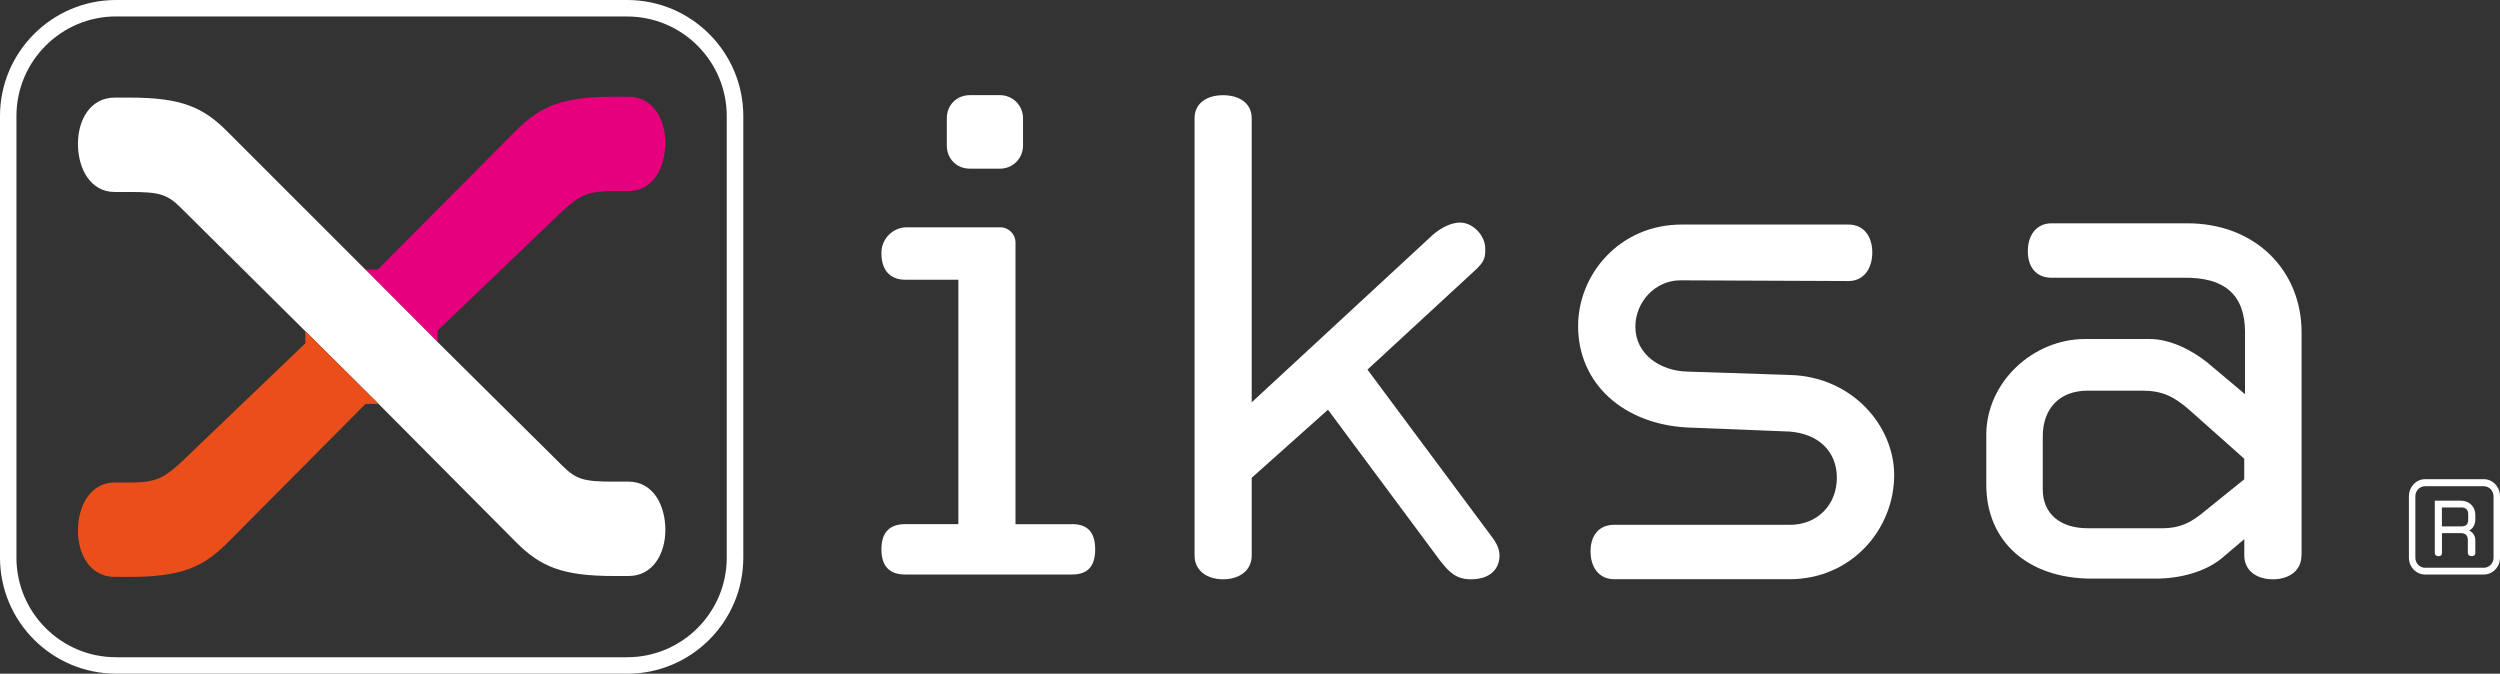
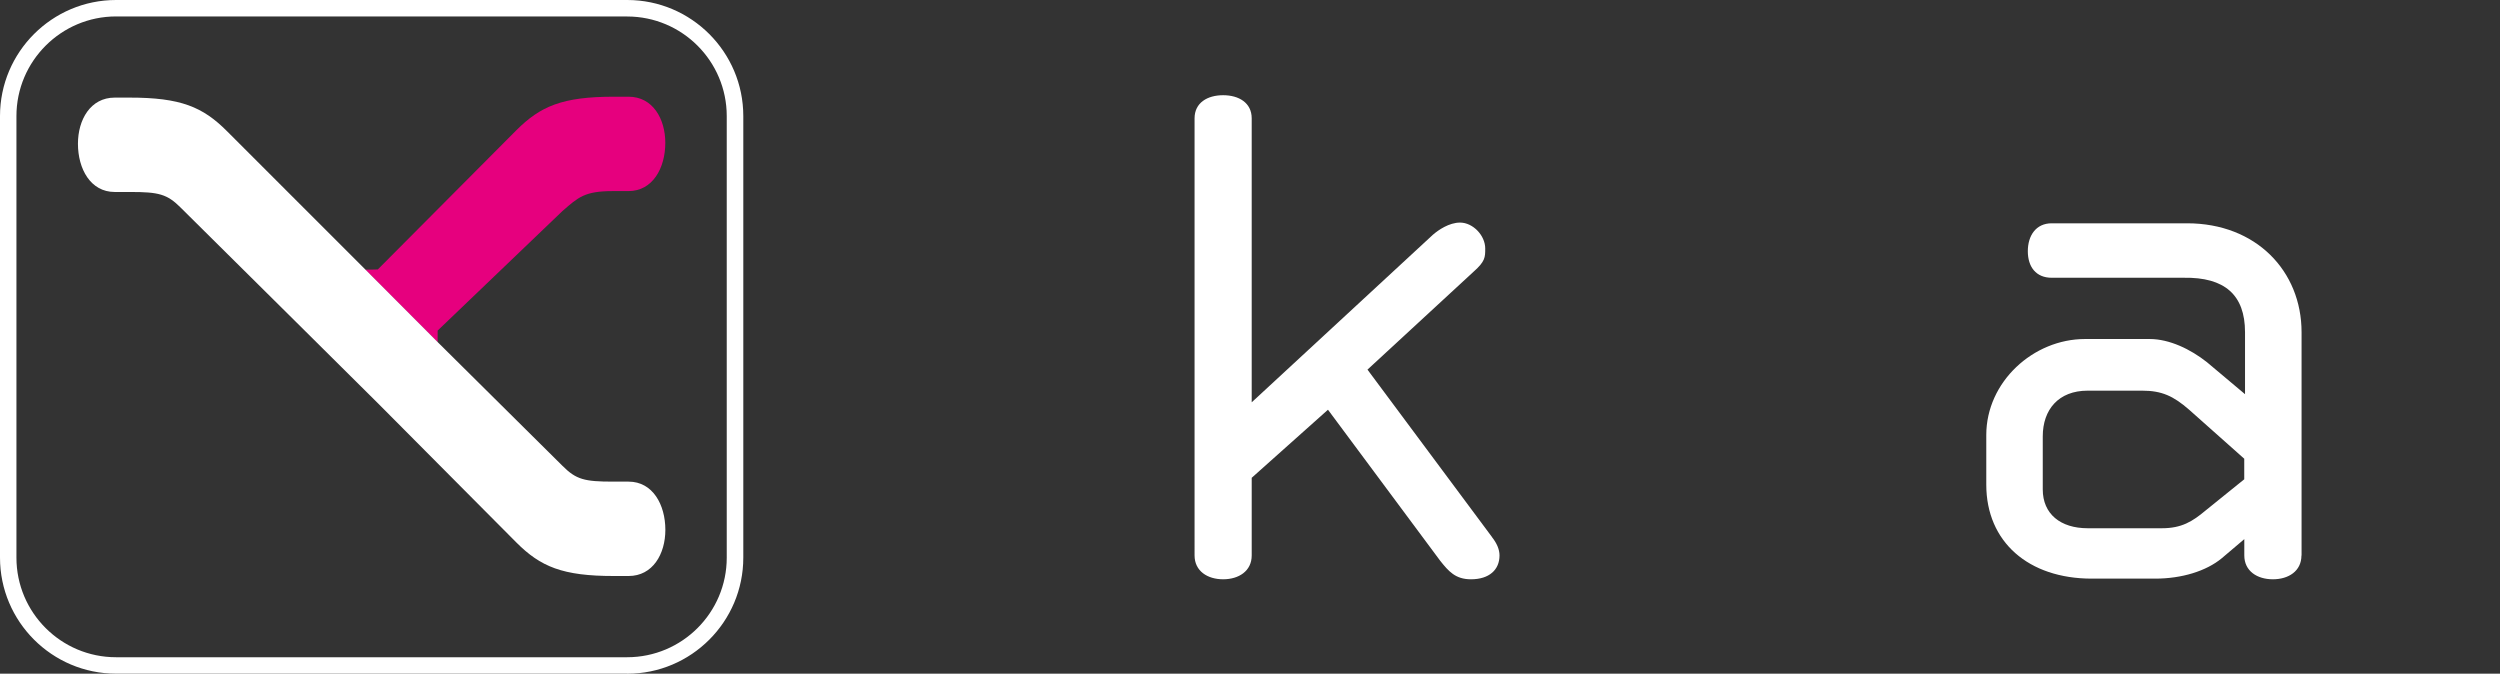
<svg xmlns="http://www.w3.org/2000/svg" id="Layer_2" viewBox="0 0 418.27 112.71">
  <rect x="0" y="0" width="418.27" height="112.71" fill="#333333" stroke="none" />
  <defs>
    <style> .cls-1 { fill: #e94e1b; } .cls-2 { fill: #fff; } .cls-3 { fill: #e6007e; } </style>
  </defs>
  <g id="Layer_1-2" data-name="Layer_1">
-     <path class="cls-2" d="M418.27,93.31c0,1.55-1.22,2.81-2.69,2.81h-9.86c-1.46,0-2.69-1.25-2.69-2.81v-10.3c0-1.55,1.22-2.84,2.69-2.84h9.86c1.46,0,2.69,1.28,2.69,2.84v10.3ZM415.58,94.99c.87,0,1.61-.75,1.61-1.67v-10.3c0-.92-.75-1.67-1.61-1.67h-9.86c-.87,0-1.61.75-1.61,1.67v10.3c0,.93.75,1.67,1.61,1.67h9.86ZM414.15,92.54c0,.33-.27.51-.6.51s-.66-.18-.66-.51v-2.15c0-.81-.39-1.19-1.13-1.19h-3.2v3.35c0,.33-.24.51-.57.51s-.63-.18-.63-.51v-8.78h4.39c1.34,0,2.39.99,2.39,2.33v.78c0,.98-.48,1.64-1.05,1.88.57.21,1.05.87,1.05,1.58v2.21ZM411.85,88.06c.75,0,1.1-.36,1.1-1.1v-.98c0-.69-.45-1.08-1.08-1.08h-3.32v3.17h3.29Z" />
    <path class="cls-2" d="M104.94,112.71H19.42c-10.71,0-19.42-8.71-19.42-19.42V19.42C0,8.71,8.71,0,19.42,0h85.52c10.71,0,19.42,8.71,19.42,19.42v73.88c0,10.71-8.71,19.42-19.42,19.42ZM19.42,2.75C10.23,2.75,2.75,10.23,2.75,19.42v73.88c0,9.19,7.47,16.66,16.66,16.66h85.52c9.19,0,16.66-7.47,16.66-16.66V19.42c0-9.19-7.47-16.66-16.66-16.66H19.42Z" />
-     <path class="cls-2" d="M179.36,87.69c2.62,0,3.87,1.37,3.87,4.22s-1.26,4.21-3.87,4.21h-27.91c-2.62,0-3.98-1.37-3.98-4.21s1.37-4.22,3.98-4.22h8.89v-40.89h-8.89c-2.66,0-4.03-1.76-3.98-4.57.04-2.33,1.93-4.2,4.25-4.2h15.63c1.41,0,2.55,1.14,2.55,2.55v47.12h9.46ZM171.16,24.35c0,2.17-1.71,3.87-3.87,3.87h-5.01c-2.28,0-3.87-1.71-3.87-3.87v-4.56c0-2.16,1.59-3.87,3.87-3.87h5.01c2.16,0,3.87,1.71,3.87,3.87v4.56Z" />
    <path class="cls-2" d="M249.62,89.86c.8,1.02,1.26,2.05,1.26,3.07,0,2.39-1.71,3.99-4.78,3.99-2.62,0-3.76-1.37-5.13-3.08l-18.79-25.29-12.76,11.39v12.99c0,2.62-2.17,3.99-4.78,3.99s-4.78-1.37-4.78-3.99V19.8c0-2.62,2.16-3.87,4.78-3.87s4.78,1.26,4.78,3.87v47.51l30.3-28.02c.91-.8,2.73-2.05,4.56-2.05,2.16,0,4.21,2.16,4.21,4.33,0,1.48,0,2.16-1.93,3.87l-17.77,16.4,20.84,28.02Z" />
-     <path class="cls-2" d="M299.46,87.81c4.67,0,7.86-3.42,7.86-7.86s-3.08-7.4-7.97-7.75l-17.09-.68c-10.6-.57-18.23-7.29-18.23-16.97,0-8.66,6.95-16.98,17.32-16.98h27.91c2.62,0,3.99,2.05,3.99,4.67s-1.37,4.78-3.99,4.78l-28.13-.12c-4.22,0-7.52,3.65-7.52,7.75,0,4.67,4.21,7.41,8.66,7.52l17.32.57c10.36.34,17.32,8.54,17.32,16.74,0,9-7.06,17.43-17.54,17.43h-29.28c-2.62,0-3.98-2.05-3.98-4.67s1.37-4.44,3.98-4.44h29.39Z" />
    <path class="cls-2" d="M385.05,92.93c0,2.62-2.16,3.99-4.78,3.99s-4.78-1.37-4.78-3.99v-2.73l-3.76,3.19c-2.62,2.17-6.72,3.42-11.16,3.42h-10.6c-10.59,0-17.65-6.15-17.65-15.72v-8.31c0-8.89,7.86-16.06,16.52-16.06h10.82c3.3,0,6.84,1.71,9.57,3.87l6.38,5.36v-10.37c0-6.26-3.42-9.22-10.25-9.11h-22.1c-2.62,0-3.99-1.82-3.99-4.44s1.37-4.67,3.99-4.67h22.67c11.51,0,19.14,7.97,19.14,18.23v37.36ZM375.48,80.17v-3.42l-9.22-8.2c-2.62-2.28-4.56-3.19-7.86-3.19h-9.11c-4.9,0-7.52,3.19-7.52,7.64v8.89c0,4.1,2.96,6.49,7.52,6.49h12.42c3.3,0,5.12-1.14,7.29-2.96l6.49-5.24Z" />
    <g>
      <path class="cls-3" d="M73.22,57.25v-.97s0-.97,0-.97l20.89-20.01c2.63-2.28,3.68-3.33,8.42-3.33h2.63c4.04,0,6.15-3.86,6.15-8.07,0-4.04-2.11-7.72-6.15-7.72h-2.46c-8.6,0-12.28,1.58-16.32,5.62l-23.17,23.28-1.14.03h-.96" />
      <path class="cls-2" d="M63.38,67.62l23.01,23.14c4.03,4.04,7.72,5.62,16.32,5.61h2.46c4.04,0,6.15-3.68,6.15-7.72,0-4.21-2.11-8.07-6.15-8.07h-2.63c-4.74,0-6.15-.35-8.42-2.63l-20.89-20.71-12.1-12.14-23.16-23.16c-4.03-4.04-7.72-5.62-16.32-5.61h-2.46c-4.04,0-6.15,3.68-6.15,7.72,0,4.21,2.11,8.07,6.15,8.07h2.63c4.74,0,6.15.35,8.42,2.63l20.85,20.67" />
-       <path class="cls-1" d="M51.09,55.42v2.01l-20.85,19.97c-2.63,2.28-3.68,3.33-8.42,3.33h-2.63c-4.04,0-6.15,3.86-6.15,8.07,0,4.04,2.11,7.72,6.15,7.72h2.46c8.6,0,12.28-1.58,16.32-5.62l23.19-23.32h1.02l1.2.02" />
    </g>
  </g>
</svg>